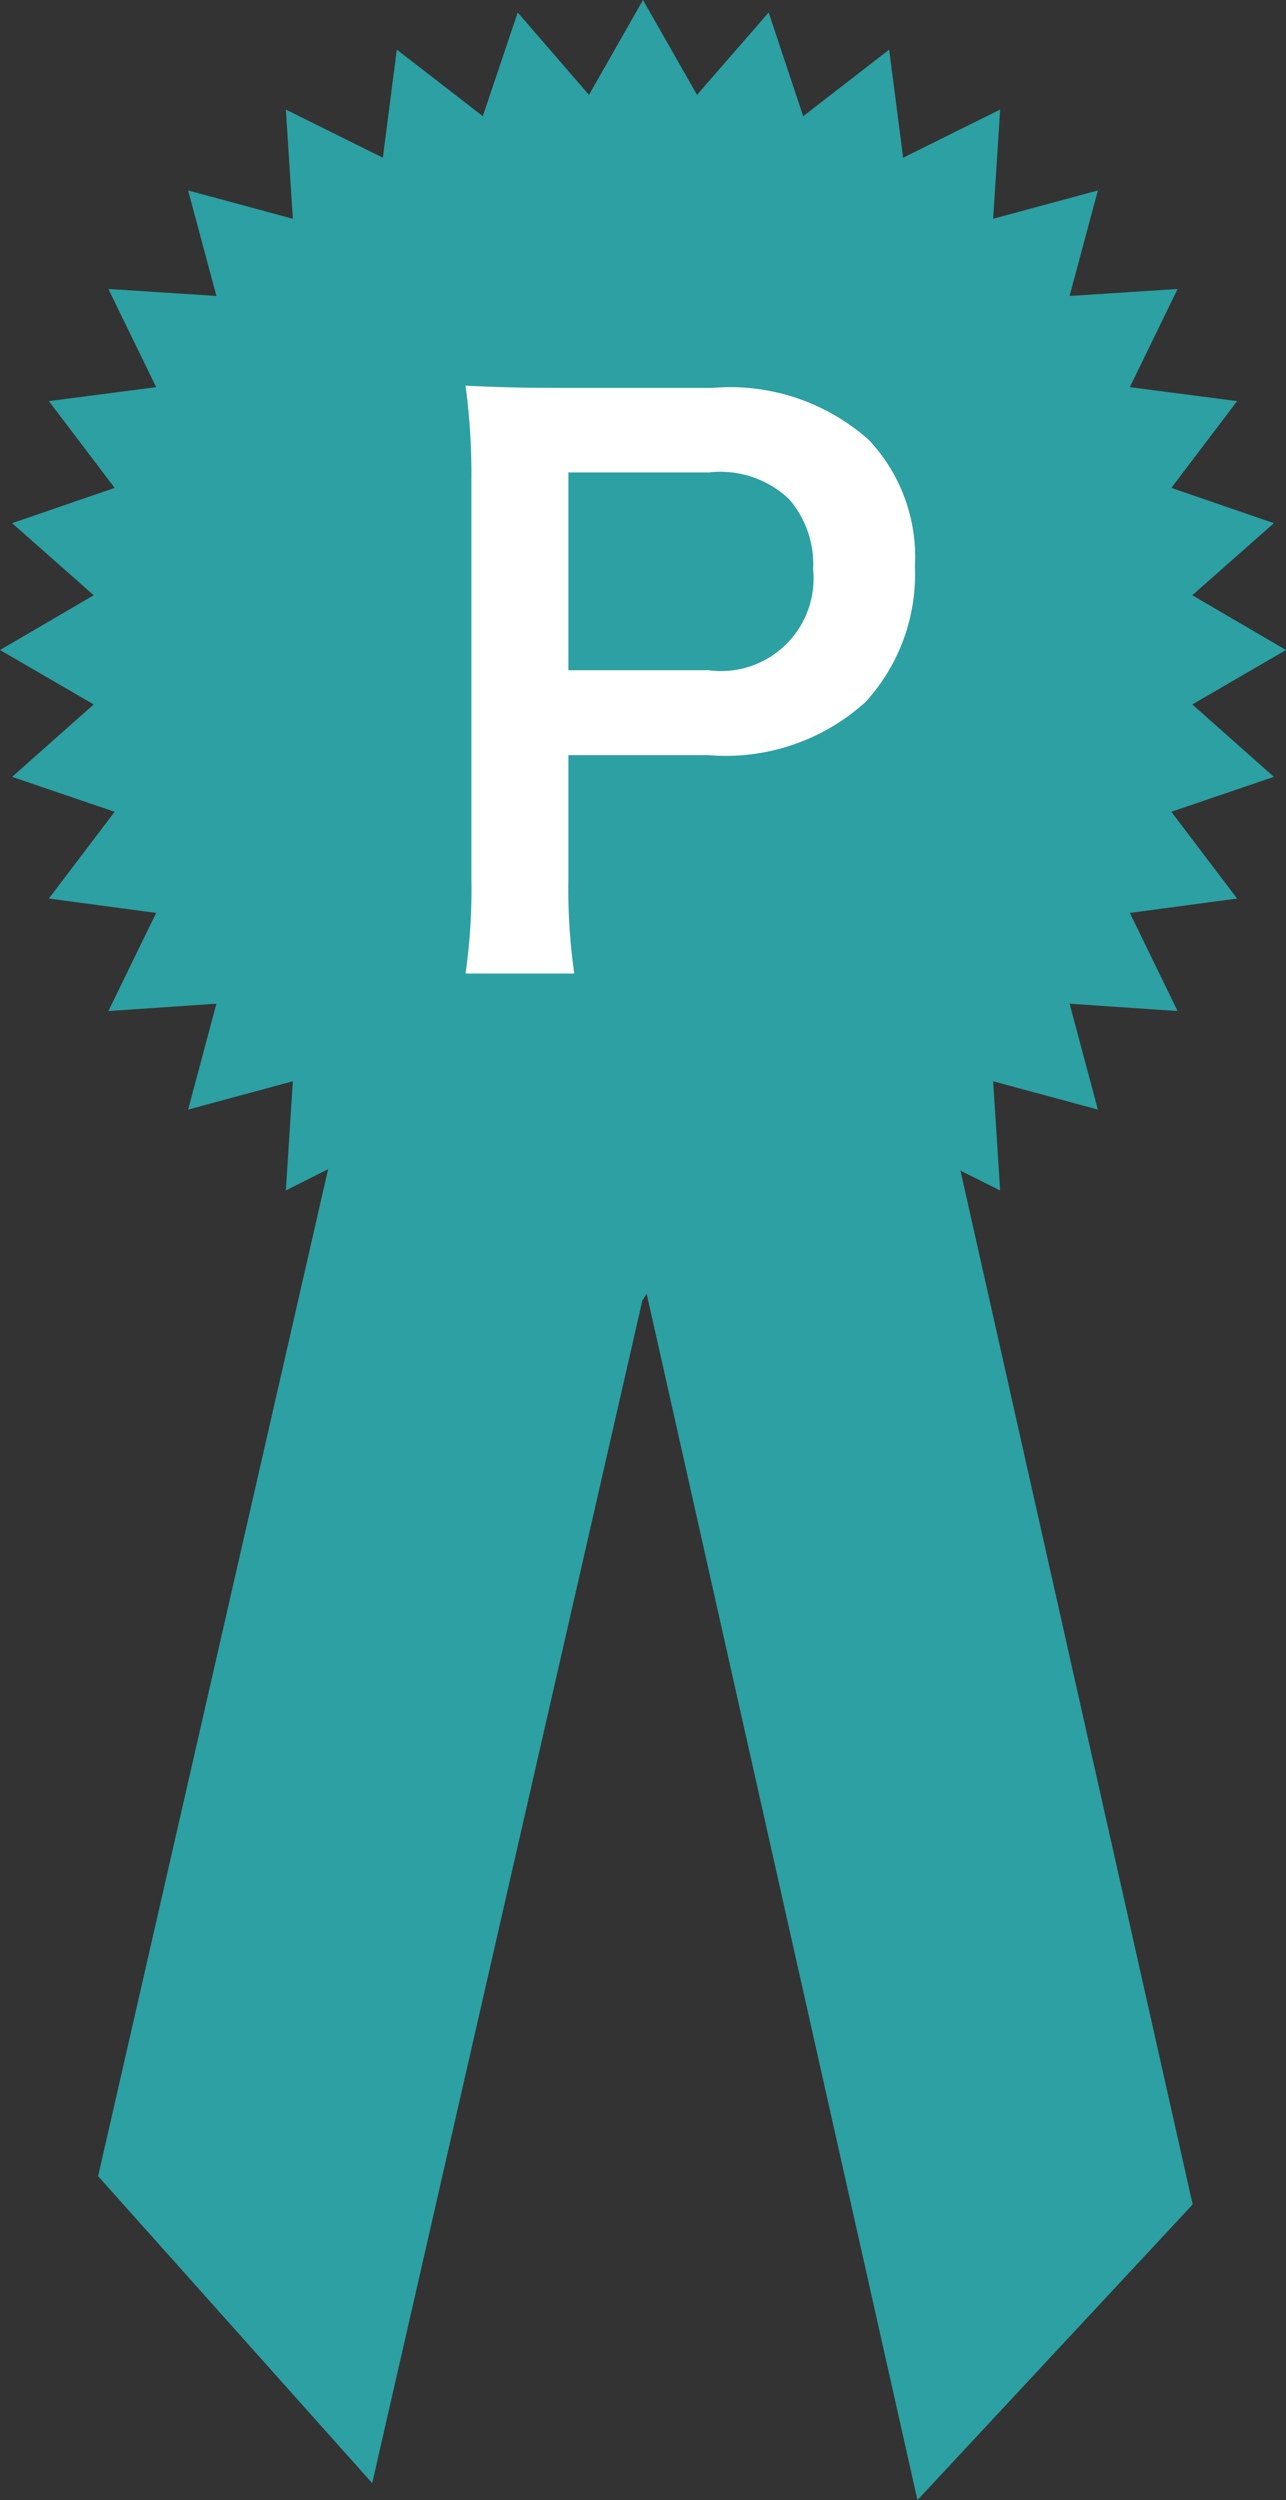
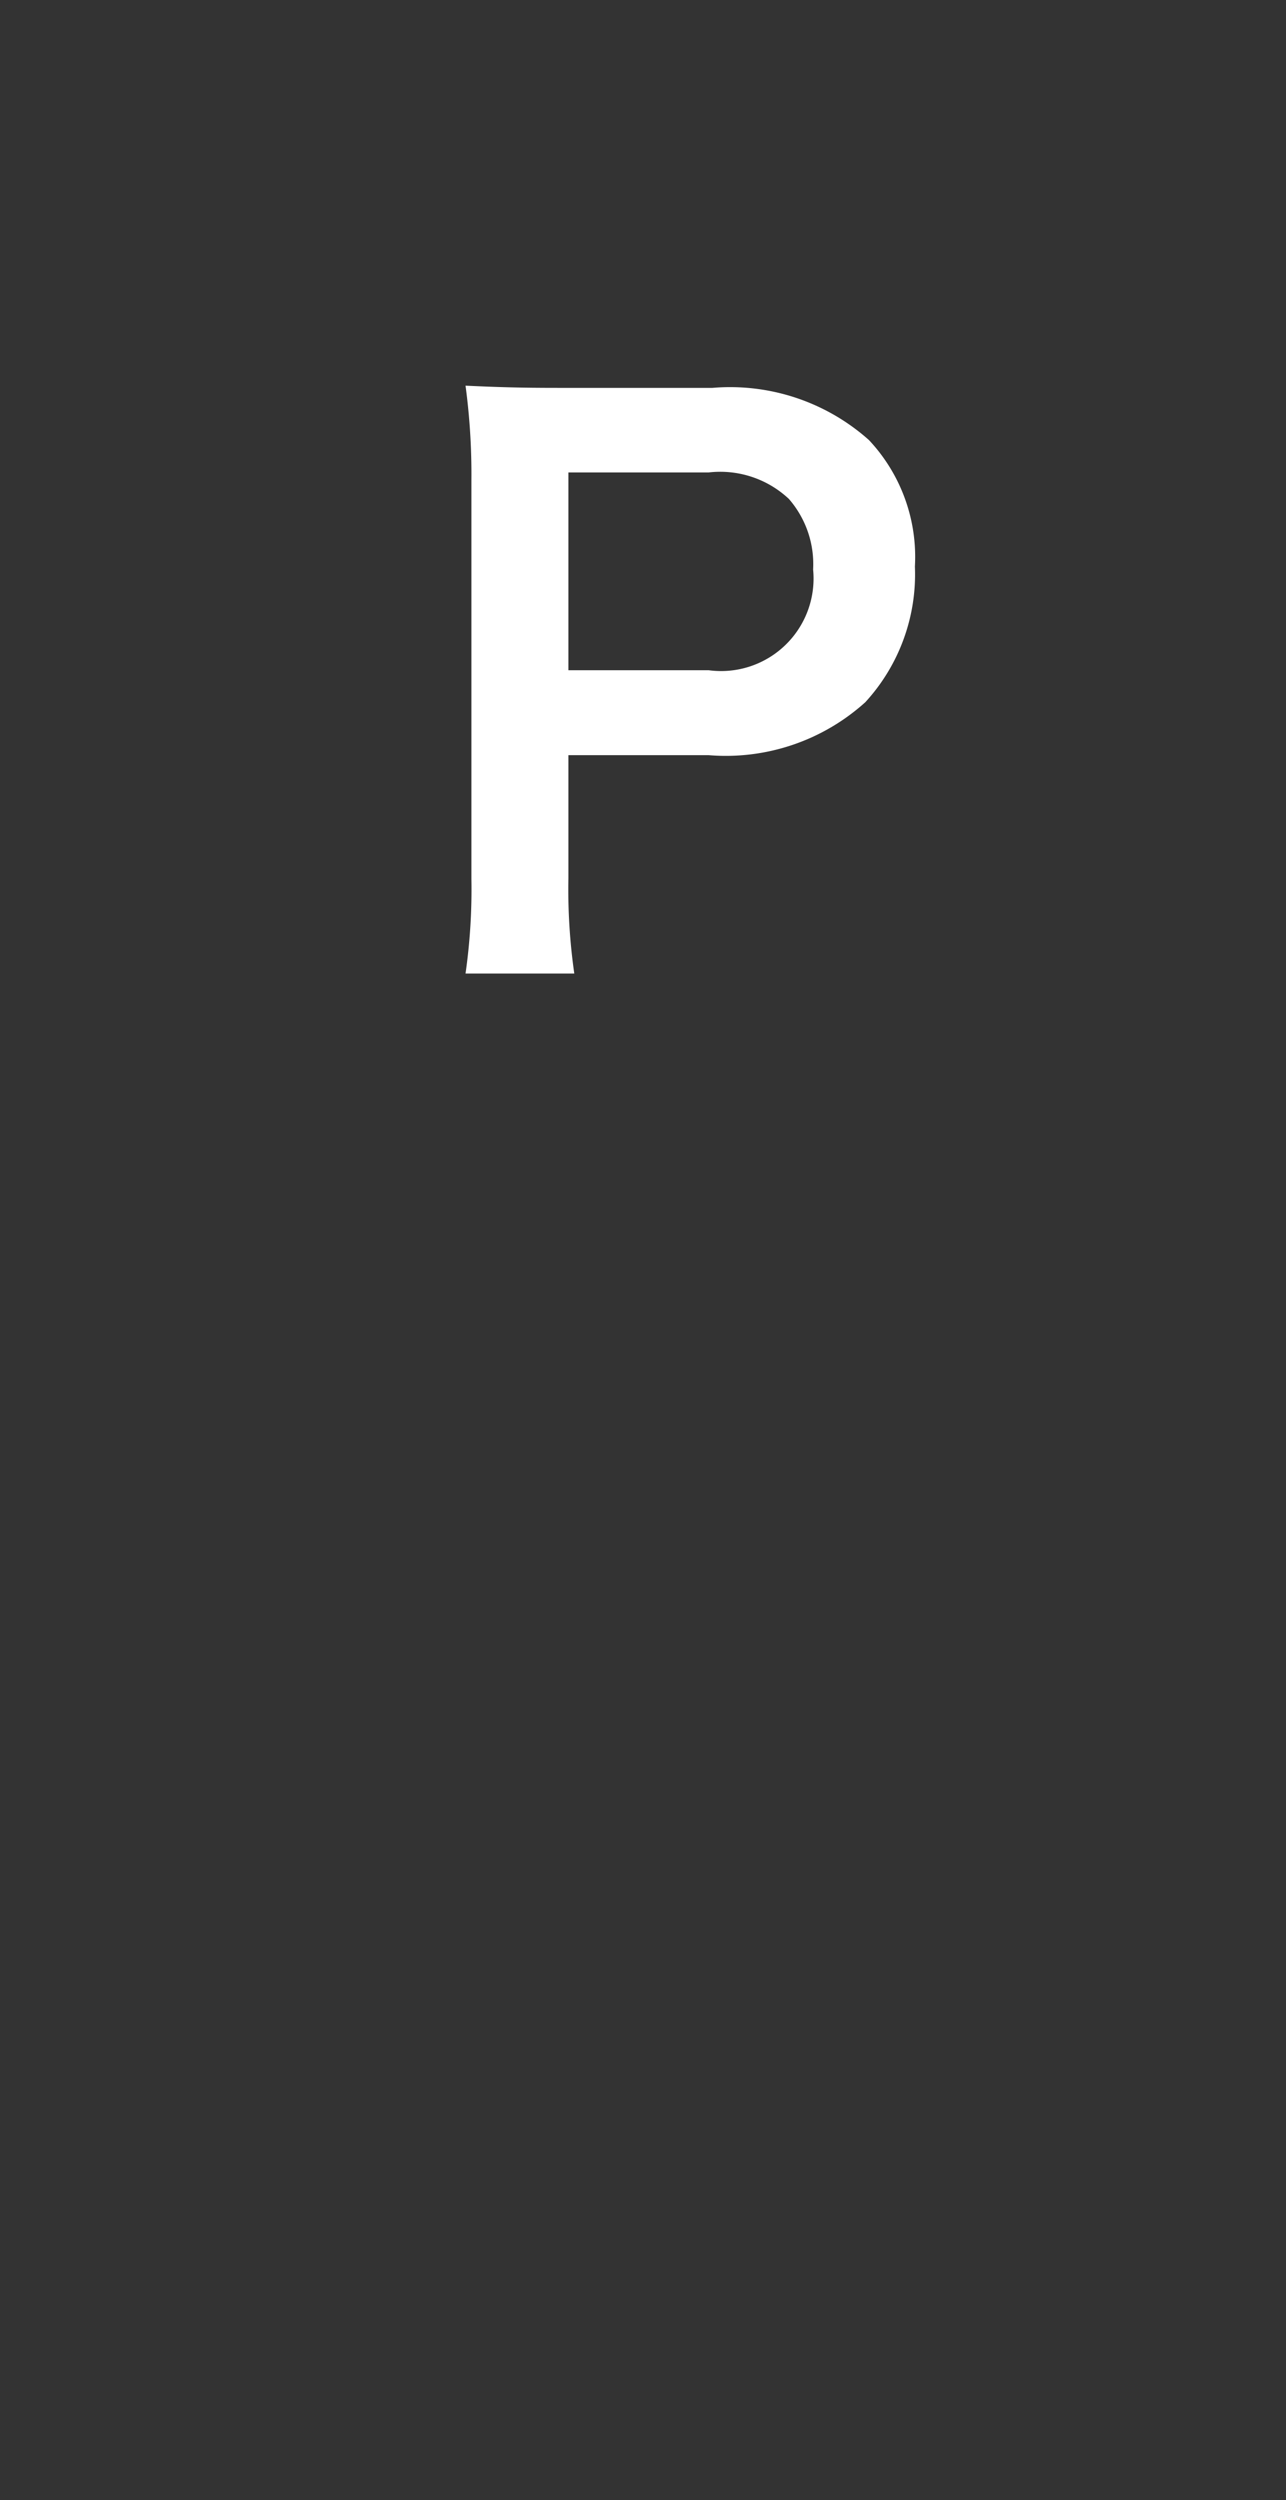
<svg xmlns="http://www.w3.org/2000/svg" id="icon02.svg" width="35" height="68" viewBox="0 0 35 68">
  <rect x="0" y="0" width="35" height="68" fill="#333333" stroke="none" />
  <defs>
    <style>
      .cls-1 {
        fill: #2ca0a2;
      }

      .cls-1, .cls-2 {
        fill-rule: evenodd;
      }

      .cls-2 {
        fill: #fff;
      }
    </style>
  </defs>
-   <path id="シェイプ_2" data-name="シェイプ 2" class="cls-1" d="M1491.45,2316.16l2.55-1.48-2.55-1.49,2.22-1.96-2.79-.96,1.79-2.36-2.92-.38,1.3-2.67-2.94.19,0.77-2.87-2.85.77,0.19-2.97-2.64,1.31-0.38-2.94-2.34,1.81-0.94-2.82-1.95,2.24-1.47-2.58-1.47,2.58-1.94-2.24-0.95,2.82-2.34-1.81-0.38,2.94-2.64-1.31,0.19,2.97-2.85-.77,0.77,2.87-2.94-.19,1.3,2.67-2.92.38,1.79,2.36-2.79.96,2.22,1.96-2.55,1.49,2.55,1.48-2.22,1.97,2.79,0.95-1.79,2.36,2.92,0.39-1.3,2.67,2.94-.2-0.77,2.88,2.85-.77-0.19,2.97,1.15-.58-6.26,27.39,7.46,8.35,7.36-32.2,0.01,0.01,0.1-.16,7.37,32.81,7.49-8.04-6.32-28.12,1.08,0.54-0.19-2.97,2.85,0.77-0.77-2.88,2.94,0.2-1.3-2.67,2.92-.39-1.79-2.36,2.79-.95Z" transform="translate(-1459 -2297)" />
-   <path id="P" class="cls-2" d="M1474.63,2323.48a16.118,16.118,0,0,1-.16-2.6v-3.34h3.82a5.667,5.667,0,0,0,4.26-1.44,5.14,5.14,0,0,0,1.35-3.69,4.641,4.641,0,0,0-1.25-3.44,5.68,5.68,0,0,0-4.26-1.42h-4.18c-1.06,0-1.68-.02-2.54-0.06a18.056,18.056,0,0,1,.16,2.58v10.83a16.171,16.171,0,0,1-.16,2.58h2.96Zm-0.16-8.25v-5.38h3.82a2.731,2.731,0,0,1,2.18.72,2.7,2.7,0,0,1,.66,1.92,2.517,2.517,0,0,1-2.84,2.74h-3.82Z" transform="translate(-1459 -2297)" />
+   <path id="P" class="cls-2" d="M1474.63,2323.48a16.118,16.118,0,0,1-.16-2.6v-3.34h3.82a5.667,5.667,0,0,0,4.26-1.44,5.14,5.14,0,0,0,1.35-3.69,4.641,4.641,0,0,0-1.25-3.44,5.68,5.68,0,0,0-4.26-1.42h-4.18c-1.06,0-1.68-.02-2.54-0.06a18.056,18.056,0,0,1,.16,2.58v10.83a16.171,16.171,0,0,1-.16,2.58h2.96Zm-0.16-8.25v-5.38h3.82a2.731,2.731,0,0,1,2.18.72,2.7,2.7,0,0,1,.66,1.92,2.517,2.517,0,0,1-2.84,2.74h-3.82" transform="translate(-1459 -2297)" />
</svg>